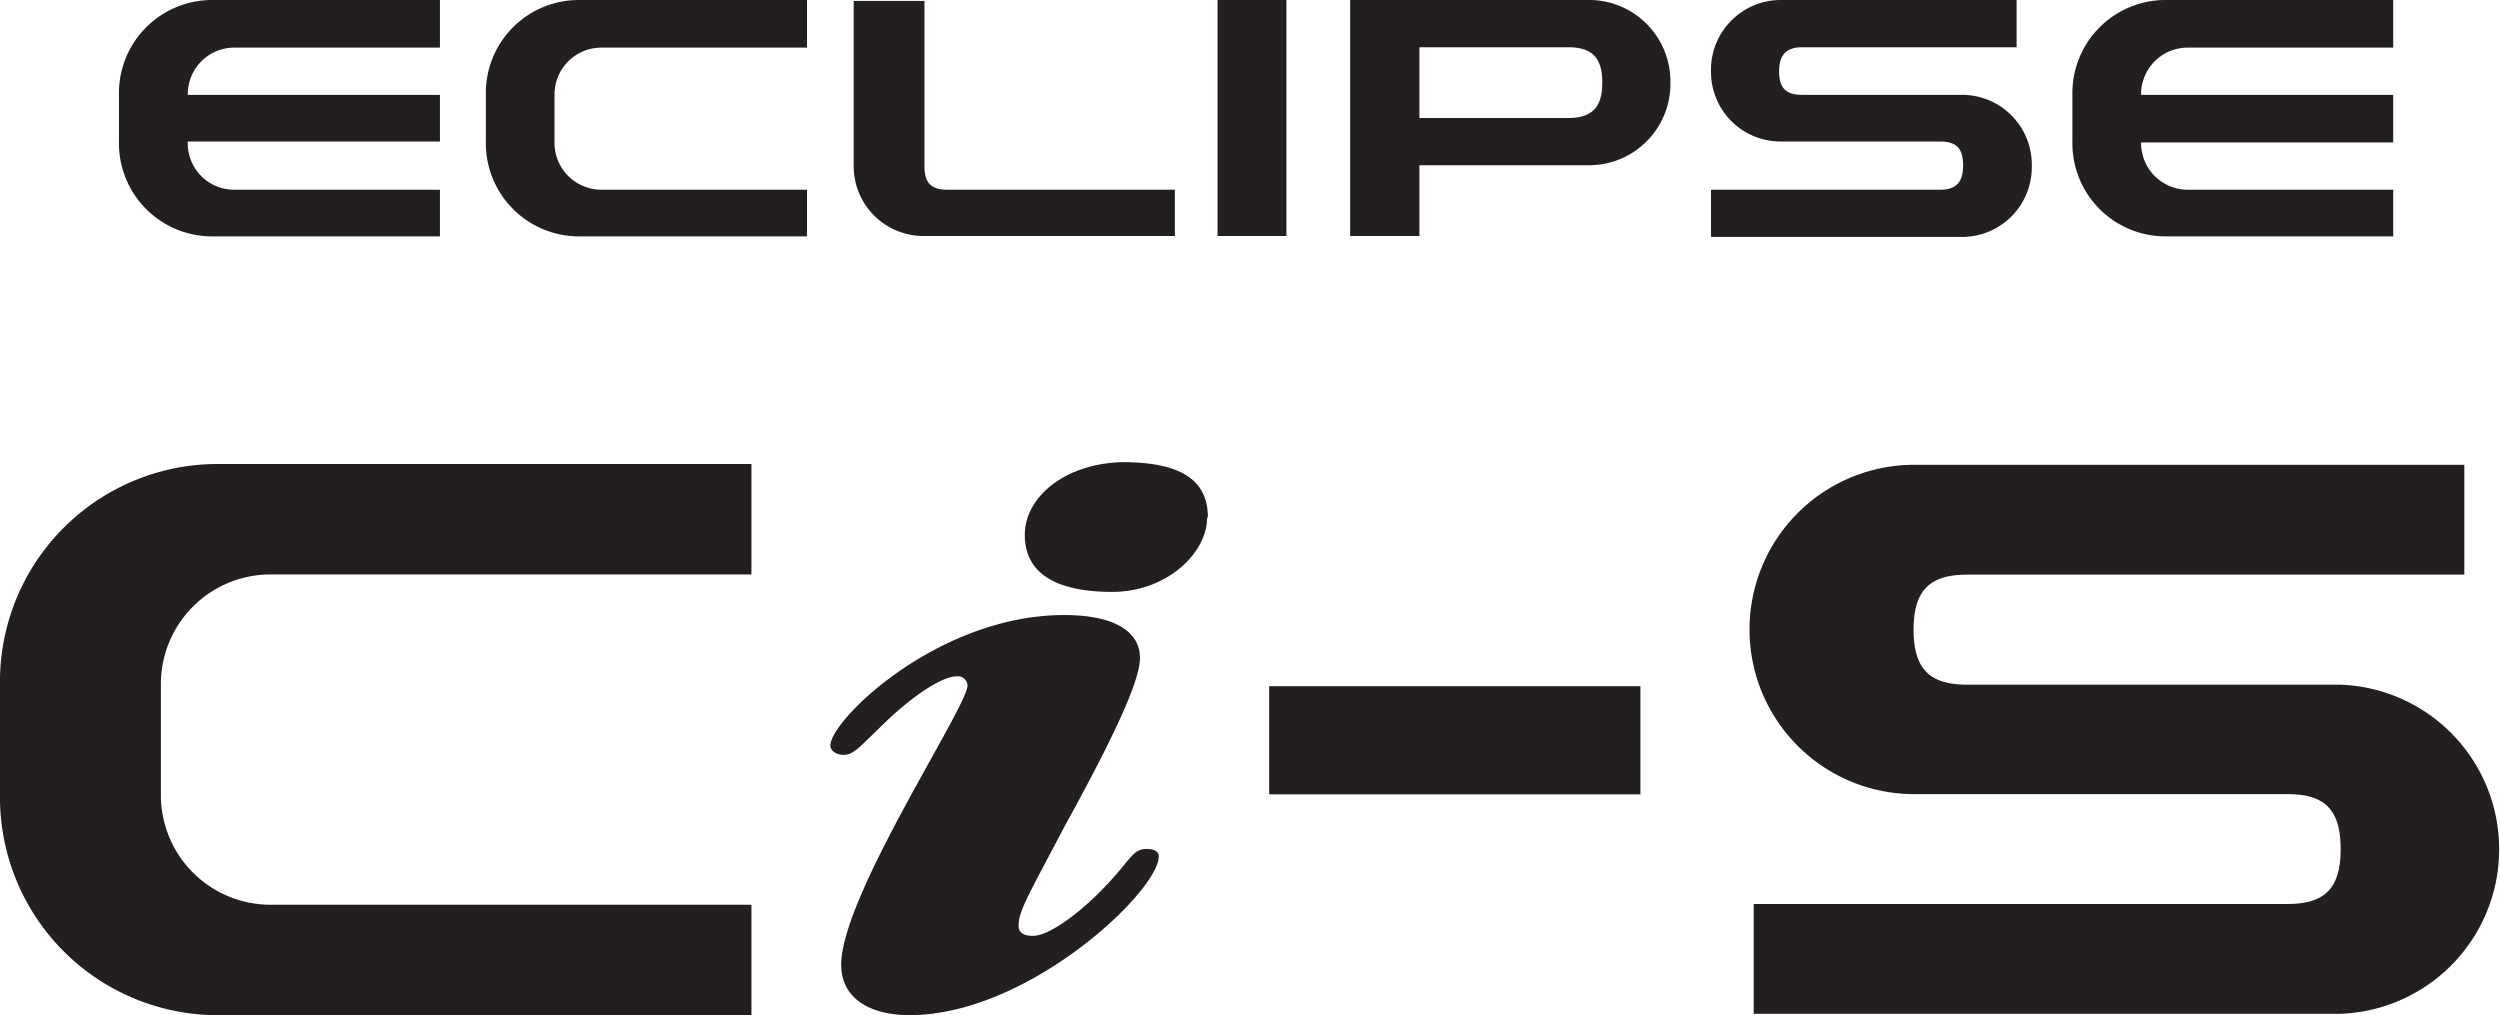
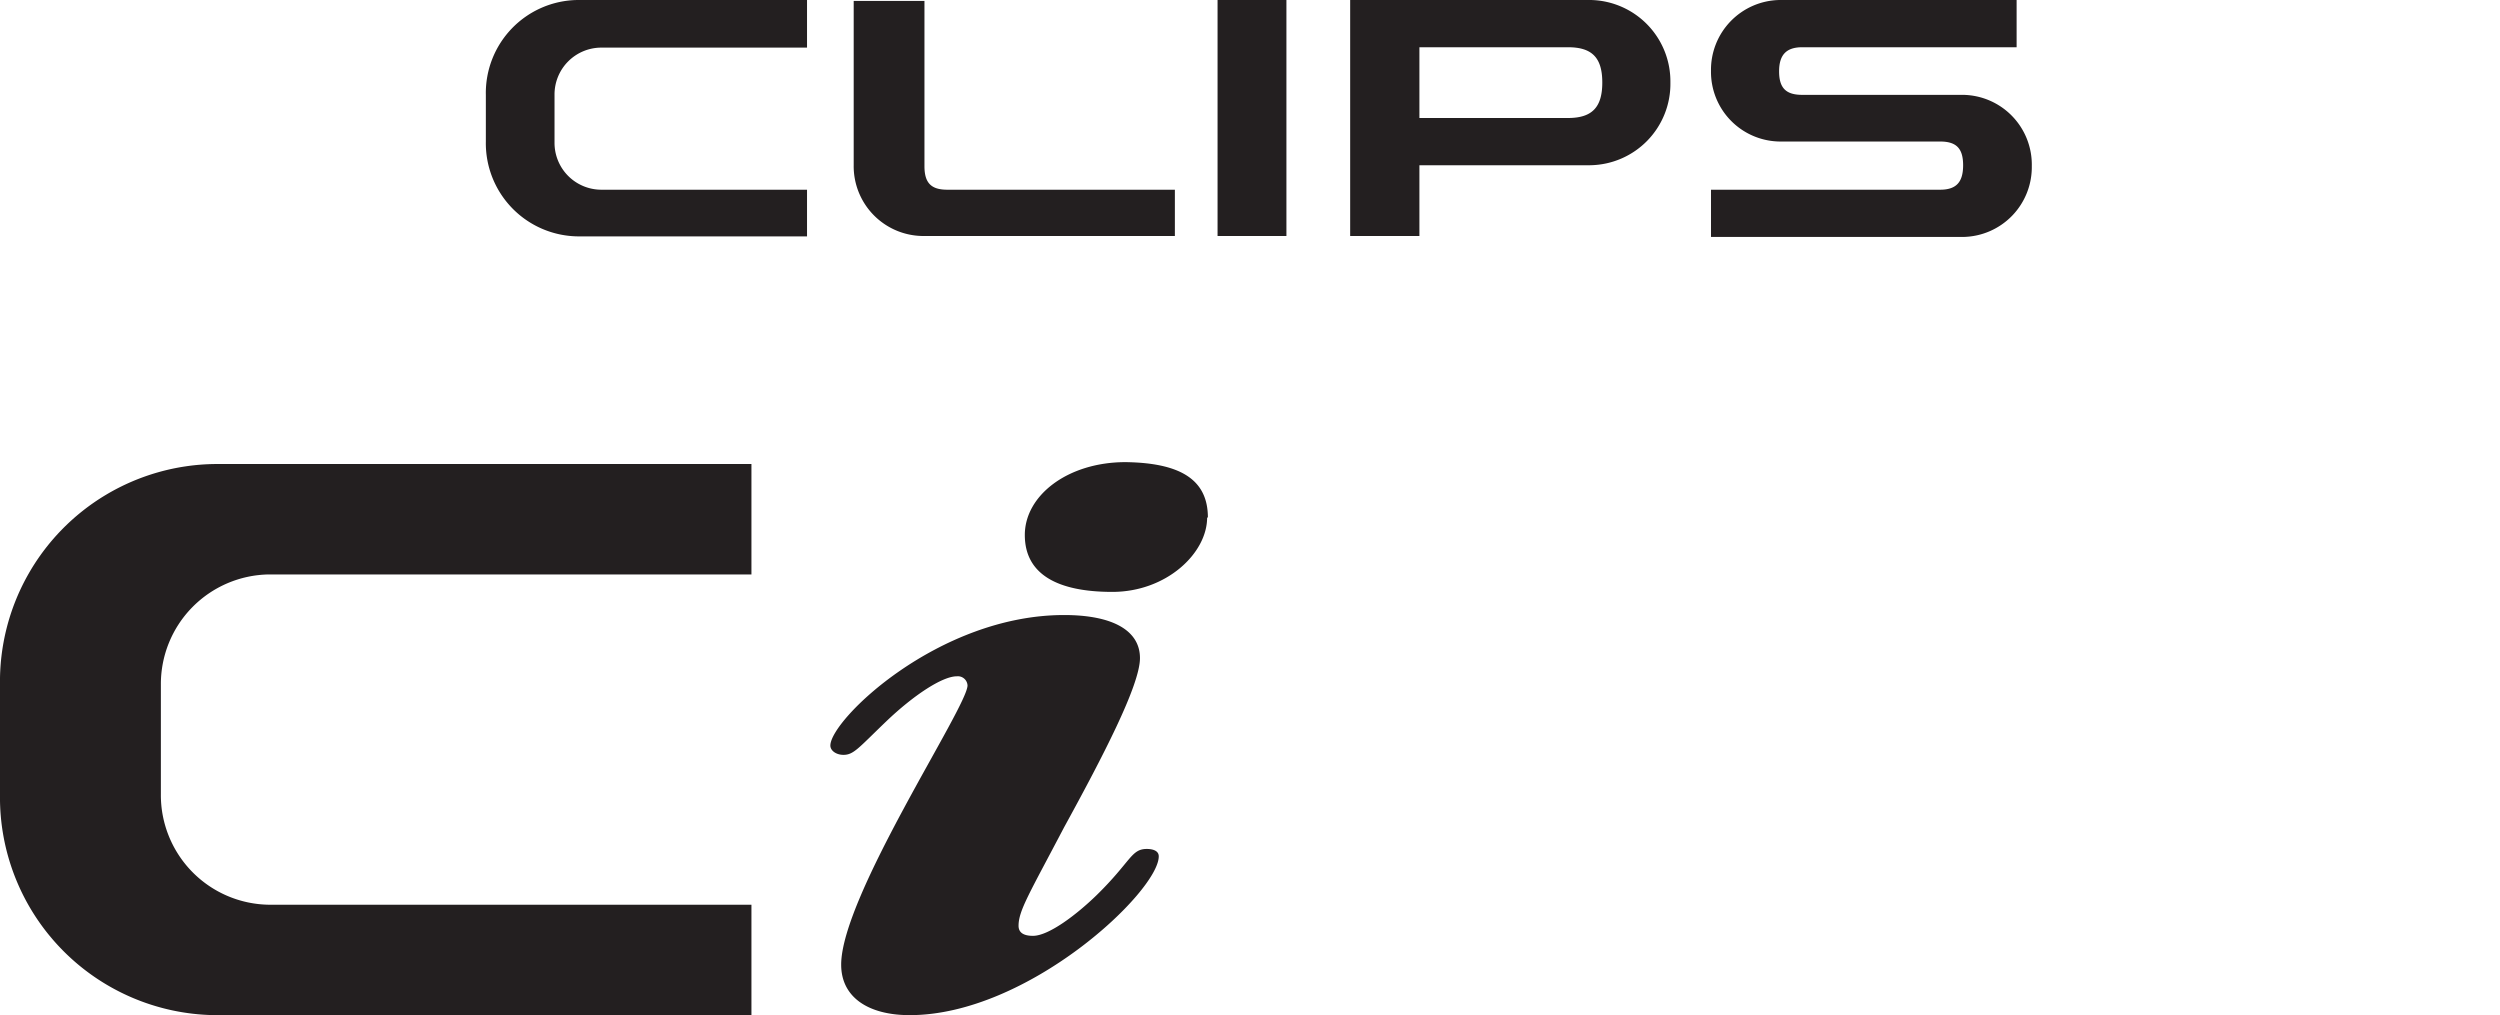
<svg xmlns="http://www.w3.org/2000/svg" id="Layer_1" data-name="Layer 1" viewBox="0 0 131.78 53.51">
  <defs>
    <style>.cls-1{fill:#231f20;}</style>
  </defs>
  <title>Ci-S-Logo</title>
  <rect class="cls-1" x="64.18" width="3.63" height="12.44" />
-   <path class="cls-1" d="M109.24,7.46a4.91,4.91,0,0,0,4.83,5h12.08V10H115.27a2.46,2.46,0,0,1-2.41-2.49h13.29V5H112.86a2.46,2.46,0,0,1,2.41-2.49h10.88V0H114.07a4.91,4.91,0,0,0-4.83,5Z" />
-   <path class="cls-1" d="M6.27,7.46a4.91,4.91,0,0,0,4.83,5H23.19V10H12.31A2.44,2.44,0,0,1,9.9,7.46H23.19V5H9.9a2.45,2.45,0,0,1,2.41-2.49H23.19V0H11.1A4.91,4.91,0,0,0,6.27,5Z" />
  <path class="cls-1" d="M106.3,2.49V0H93.81a3.68,3.68,0,0,0-3.62,3.74,3.67,3.67,0,0,0,3.62,3.72h8.46c.86,0,1.21.37,1.21,1.25S103.13,10,102.27,10H90.19v2.49h13.29a3.68,3.68,0,0,0,3.62-3.73A3.68,3.68,0,0,0,103.48,5H95c-.86,0-1.22-.36-1.22-1.24S94.17,2.49,95,2.49Z" />
  <path class="cls-1" d="M48.64,12.44H61.93V10h-12c-.85,0-1.2-.36-1.2-1.24l0-8.71H45V8.71A3.68,3.68,0,0,0,48.64,12.44Z" />
  <path class="cls-1" d="M25.61,7.46a4.91,4.91,0,0,0,4.84,5H42.54V10H31.67a2.47,2.47,0,0,1-2.44-2.49V5a2.47,2.47,0,0,1,2.44-2.49H42.54V0H30.45a4.9,4.9,0,0,0-4.84,5Z" />
  <path class="cls-1" d="M83.85,0H71.17V12.44h3.65V8.71h9a4.29,4.29,0,0,0,4.23-4.36A4.29,4.29,0,0,0,83.85,0Zm-1.2,6.22H74.82V2.49h7.83c1.27,0,1.81.55,1.81,1.86S83.92,6.22,82.65,6.22Z" />
-   <rect class="cls-1" x="66.9" y="36.17" width="19.57" height="5.7" />
  <path class="cls-1" d="M0,41.86A11.48,11.48,0,0,0,11.3,53.51H39.61V47.69H14.18a5.78,5.78,0,0,1-5.7-5.83V36.1a5.78,5.78,0,0,1,5.7-5.82H39.61V24.46H11.3A11.47,11.47,0,0,0,0,36.1Z" />
  <path class="cls-1" d="M51,36.13a.51.51,0,0,0-.57-.48c-.76,0-2.28,1-3.73,2.39S45,39.79,44.46,39.79c-.38,0-.69-.22-.69-.49,0-1.35,5.69-6.88,12.32-6.88,2.59,0,4,.83,4,2.27s-2,5.27-4,8.92C54.26,47.1,53.69,48,53.69,48.8c0,.35.25.53.76.53.82,0,2.27-1.09,3.35-2.14,1.82-1.78,1.82-2.44,2.65-2.44.31,0,.63.09.63.39,0,1.84-6.88,8.37-13.13,8.37-2.15,0-3.61-.92-3.61-2.66C44.34,47.24,51,37.26,51,36.13Zm12.63-8.85c0,1.88-2.14,3.92-5,3.92s-4.61-.91-4.61-3,2.27-3.84,5.31-3.84C62.22,24.4,63.67,25.28,63.67,27.28Z" />
-   <path class="cls-1" d="M129.9,30.29V24.5h-29a8.68,8.68,0,0,0,0,17.36h19.68c2,0,2.8.85,2.8,2.9s-.82,2.89-2.8,2.89H92.44v5.79h30.91a8.68,8.68,0,0,0,0-17.35H103.69c-2,0-2.82-.85-2.82-2.9s.83-2.9,2.82-2.9Z" />
</svg>